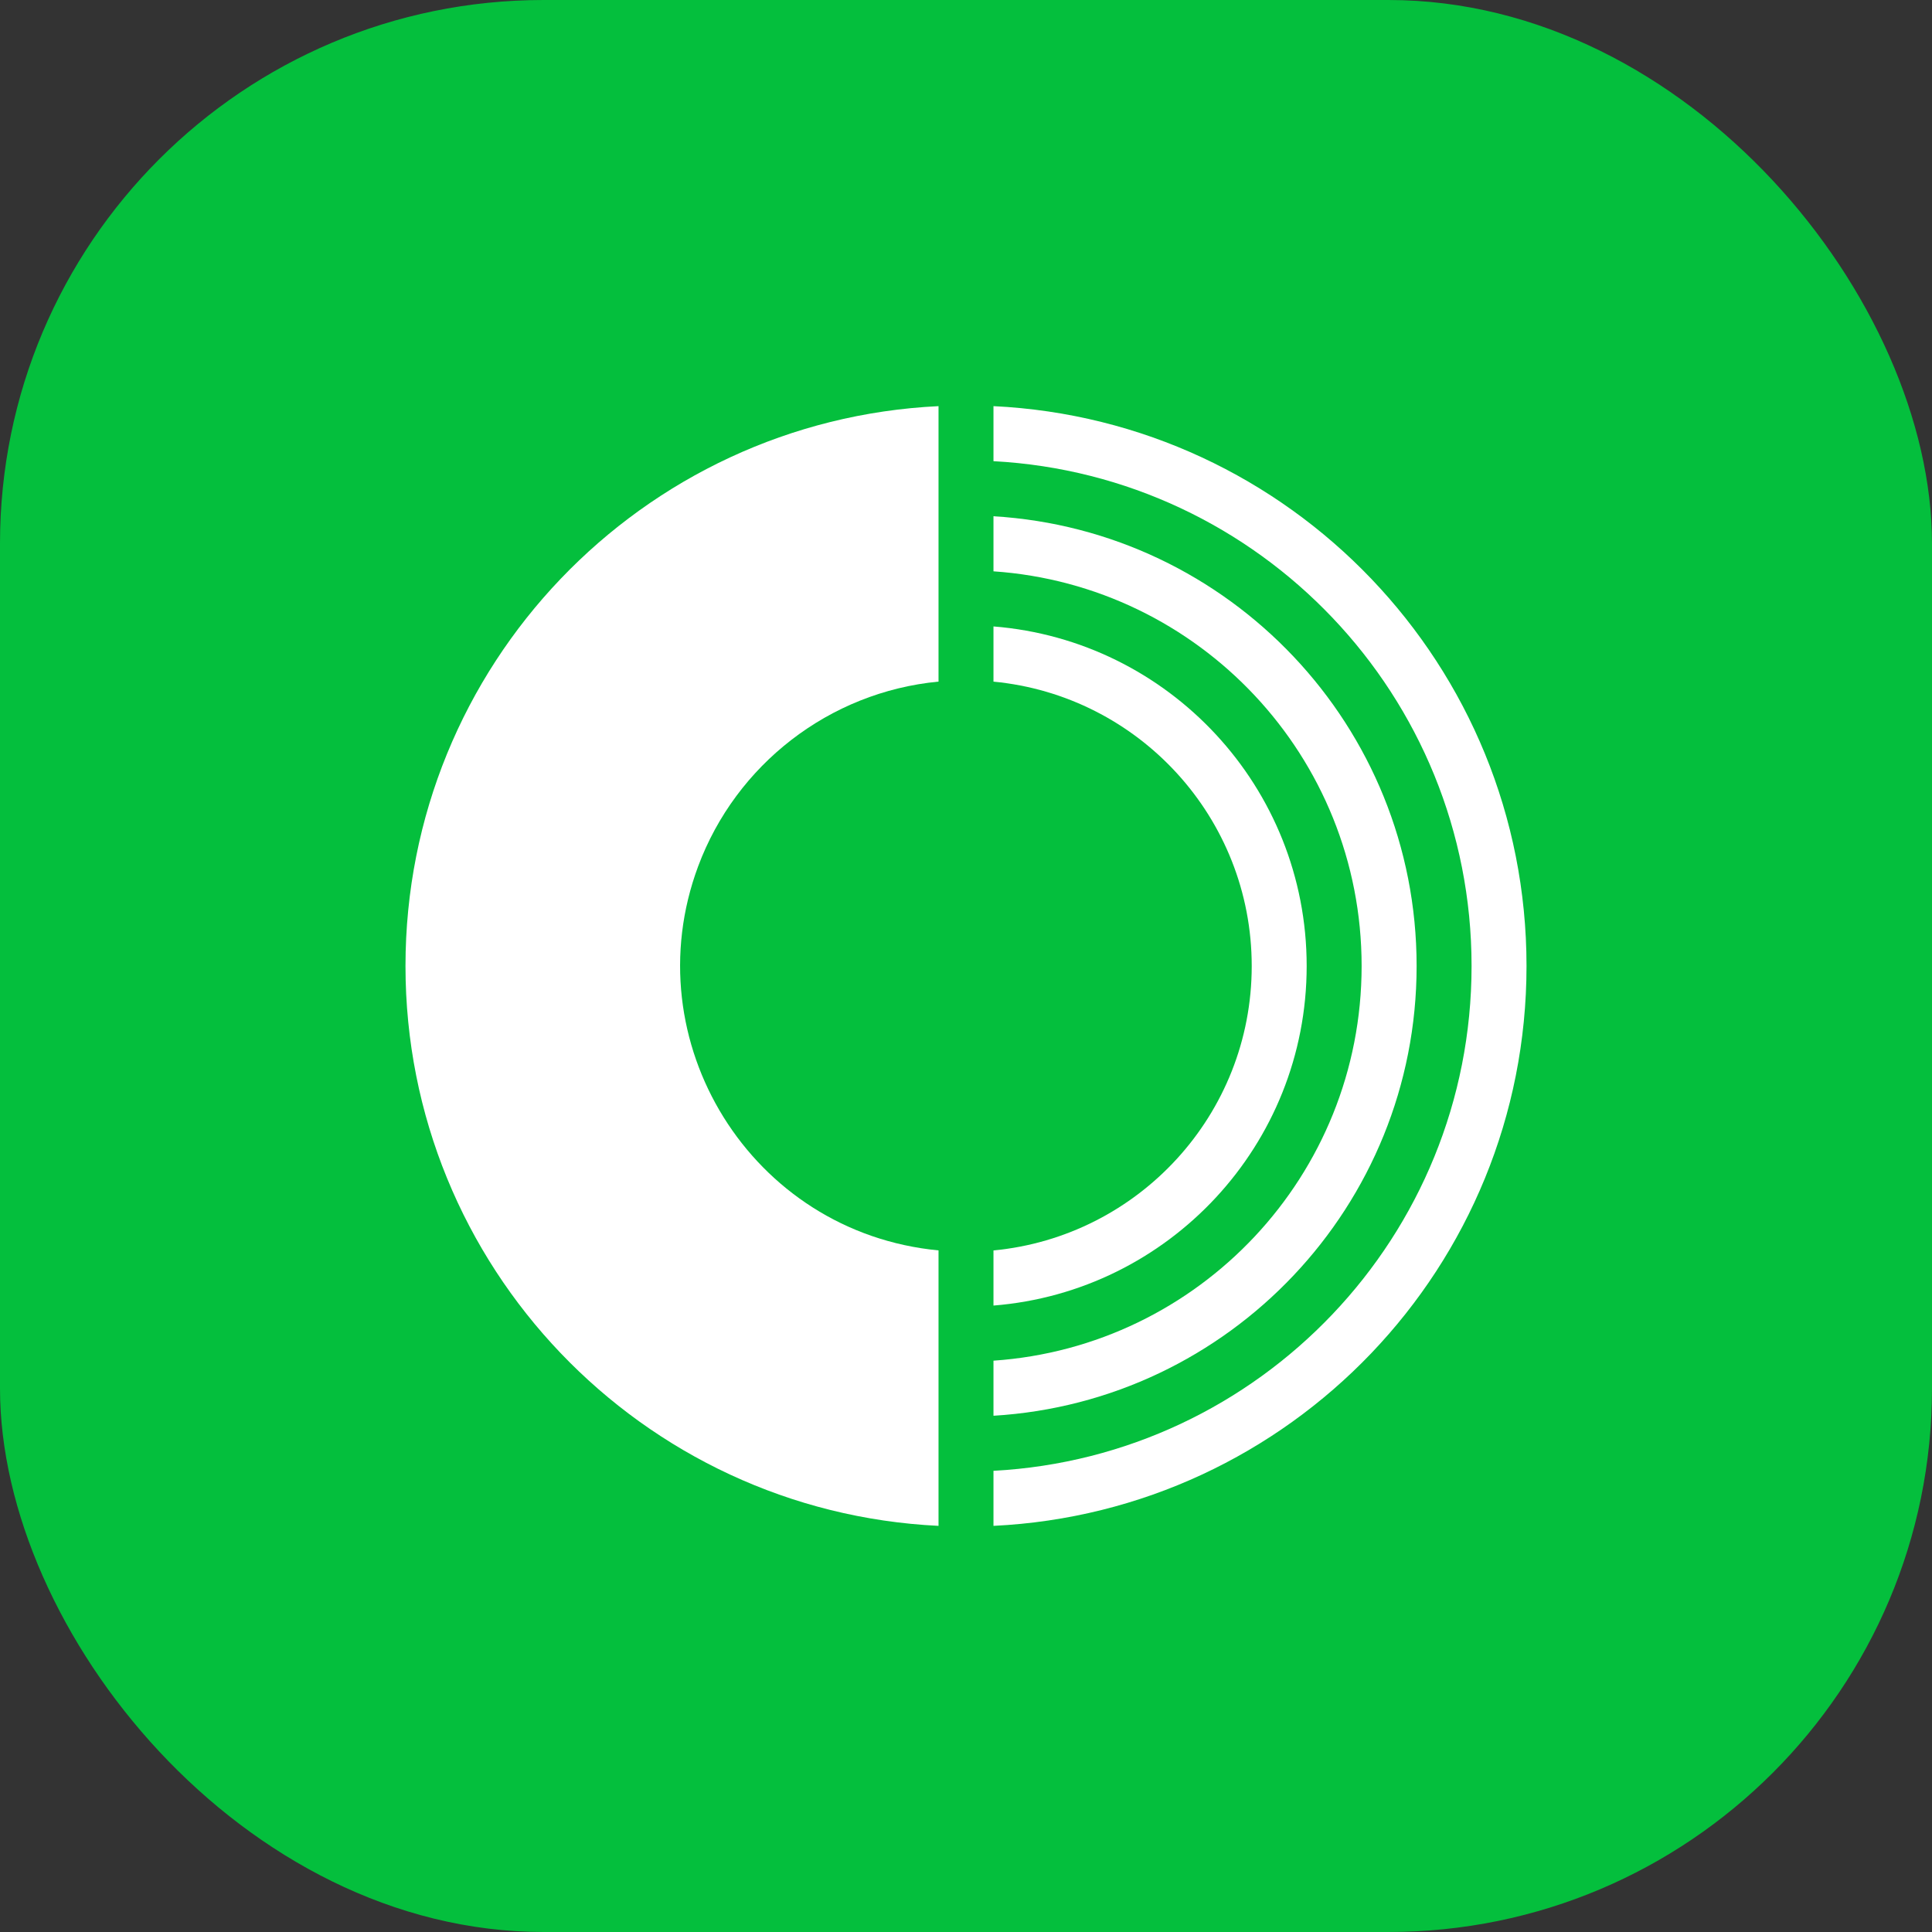
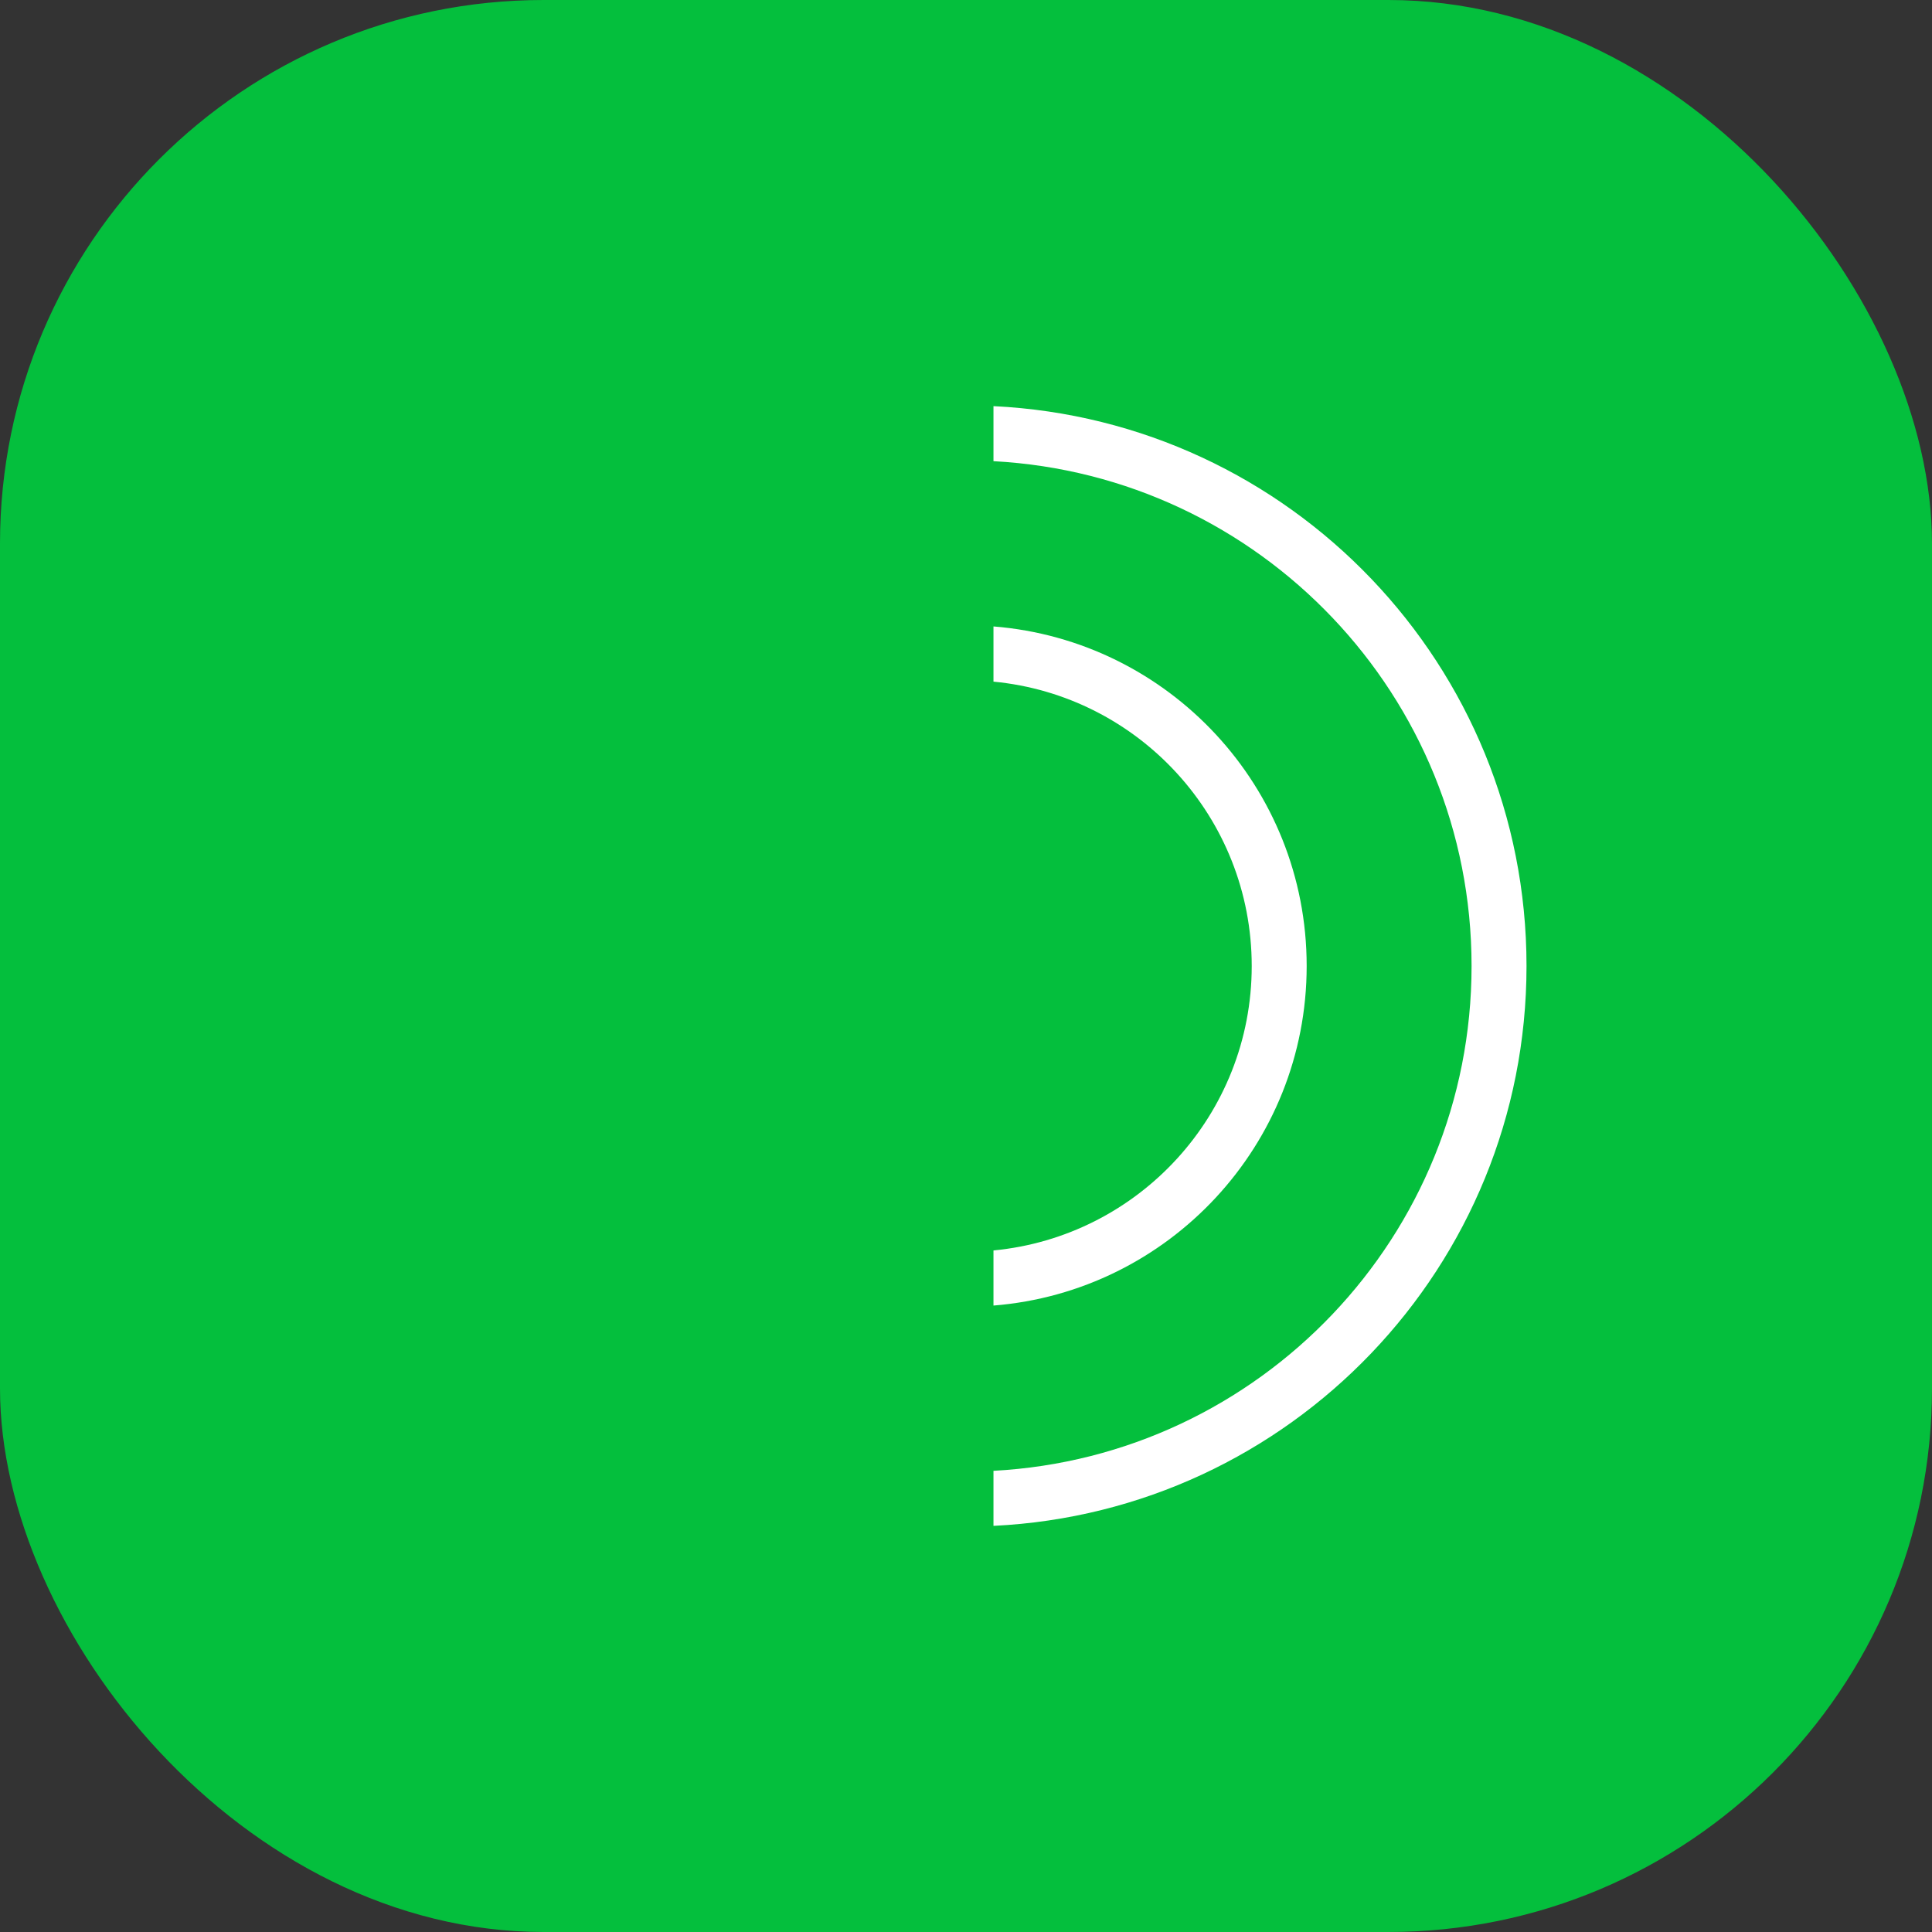
<svg xmlns="http://www.w3.org/2000/svg" id="Camada_1" data-name="Camada 1" viewBox="0 0 468.32 468.32">
  <rect x="0" y="0" width="468.32" height="468.32" fill="#333333" stroke="none" />
  <rect width="468.32" height="468.32" rx="131.76" ry="131.76" style="fill: #04bf3d;" />
  <g>
-     <path d="M240.82,343.18c57.22-3.44,102.57-50.93,102.57-109.02s-45.35-105.58-102.57-109.02v13.35c49.86,3.42,89.24,44.94,89.24,95.67s-39.38,92.25-89.24,95.67v13.35Z" style="fill: #fff; fill-rule: evenodd;" />
-     <path d="M227.5,98.45c-71.95,3.47-129.21,62.9-129.21,135.71s57.27,132.23,129.21,135.71v-66.77c-45.48-4.34-74.04-50.73-58.27-93.1h0c9.16-24.61,31.74-42.24,58.27-44.78v-66.77Z" style="fill: #fff; fill-rule: evenodd;" />
    <path d="M240.82,369.87c71.95-3.47,129.21-62.9,129.21-135.71s-57.26-132.23-129.21-135.71v13.34c64.58,3.46,115.89,56.92,115.89,122.37s-51.31,118.91-115.89,122.37v13.34h0Z" style="fill: #fff; fill-rule: evenodd;" />
    <path d="M240.82,316.47c42.49-3.39,75.92-38.95,75.92-82.31s-33.43-78.92-75.92-82.31v13.38c35.13,3.35,62.6,32.93,62.6,68.94s-27.47,65.59-62.6,68.94v13.38Z" style="fill: #fff; fill-rule: evenodd;" />
  </g>
</svg>